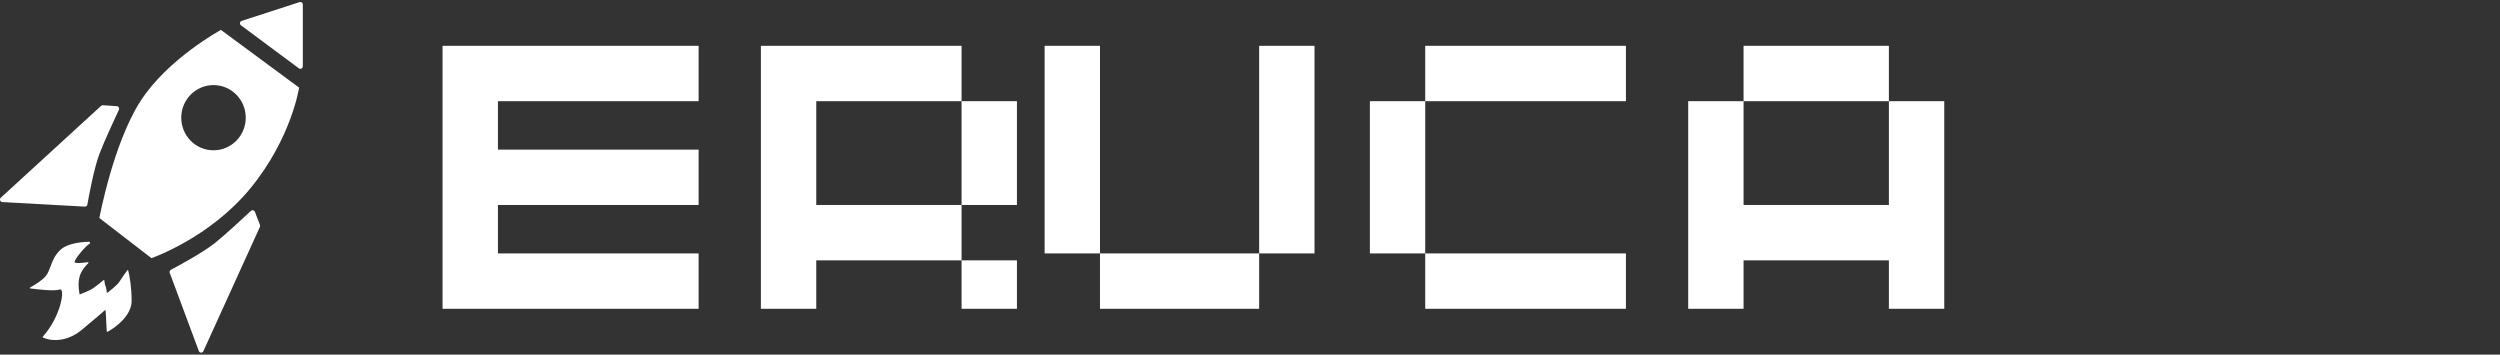
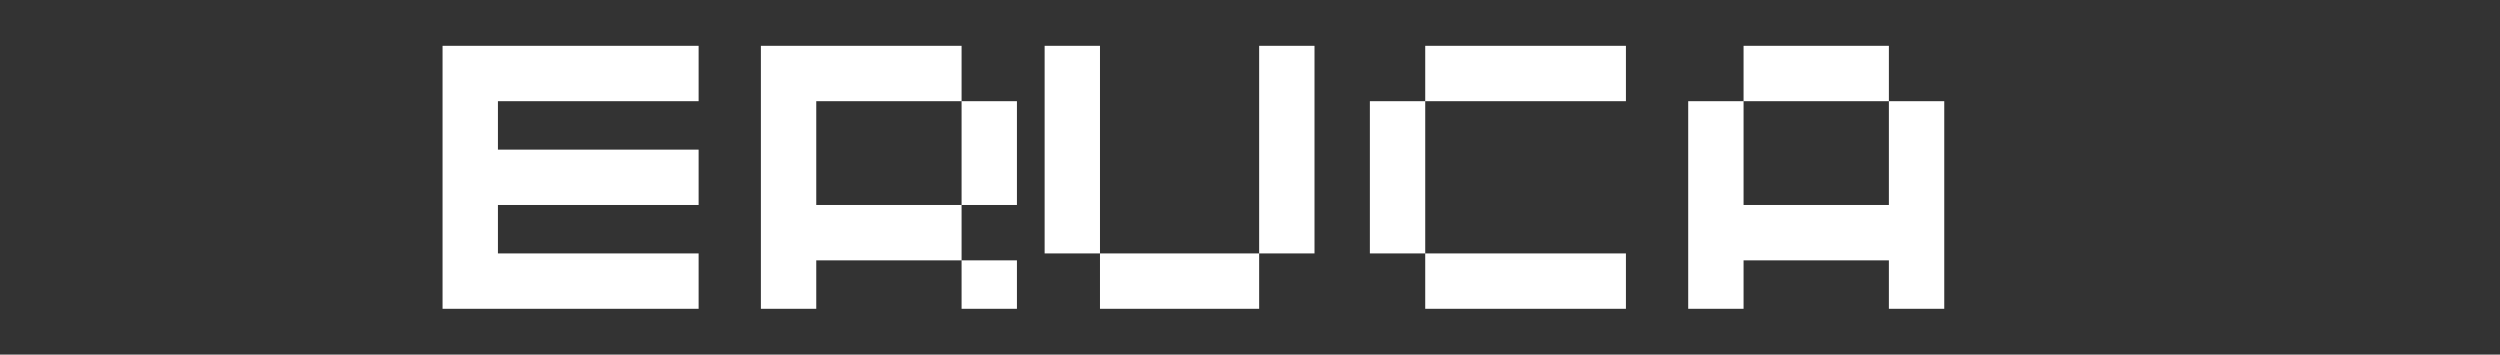
<svg xmlns="http://www.w3.org/2000/svg" width="141" height="20" viewBox="0 0 141 20" fill="none">
  <rect x="0" y="0" width="141" height="20" fill="#333333" stroke="none" />
-   <path fill-rule="evenodd" clip-rule="evenodd" d="M16.856 3.855L13.591 1.427C13.499 1.358 13.523 1.213 13.631 1.178L16.896 0.119C16.986 0.09 17.079 0.158 17.079 0.254V3.741C17.079 3.857 16.948 3.924 16.856 3.855ZM7.913 5.719C9.453 3.314 12.461 1.687 12.461 1.687L16.869 4.941C16.869 4.941 16.449 7.77 14.14 10.599C11.831 13.428 8.543 14.56 8.543 14.56L5.605 12.297C5.605 12.297 6.374 8.124 7.913 5.719ZM13.86 6.638C13.86 7.654 13.046 8.477 12.041 8.477C11.037 8.477 10.222 7.654 10.222 6.638C10.222 5.623 11.037 4.799 12.041 4.799C13.046 4.799 13.86 5.623 13.86 6.638ZM5.804 5.935L6.588 5.988C6.687 5.994 6.748 6.099 6.706 6.19C6.481 6.669 5.885 7.952 5.605 8.689C5.306 9.474 5.008 11.081 4.927 11.537C4.914 11.608 4.852 11.657 4.781 11.653L0.132 11.396C0.008 11.389 -0.046 11.234 0.046 11.15L5.701 5.971C5.729 5.945 5.766 5.932 5.804 5.935ZM14.662 12.687L14.377 11.947C14.341 11.854 14.224 11.826 14.151 11.894C13.766 12.255 12.734 13.214 12.123 13.706C11.473 14.23 10.046 15 9.64 15.216C9.577 15.249 9.549 15.324 9.574 15.391L11.213 19.796C11.257 19.914 11.419 19.92 11.471 19.805L14.659 12.797C14.675 12.763 14.676 12.723 14.662 12.687ZM5.041 13.636C4.586 13.642 3.814 13.73 3.436 14.065C3.092 14.369 2.96 14.726 2.844 15.039C2.771 15.235 2.704 15.414 2.596 15.55C2.396 15.804 1.956 16.076 1.699 16.215C1.674 16.228 1.681 16.266 1.708 16.269C2.137 16.323 3.054 16.433 3.366 16.328C3.699 16.216 3.44 17.858 2.411 18.989C2.399 19.003 2.402 19.025 2.419 19.033C2.792 19.215 3.702 19.361 4.625 18.592C5.424 17.927 5.785 17.614 5.909 17.503C5.927 17.487 5.957 17.499 5.958 17.523L6.022 18.69C6.023 18.711 6.044 18.723 6.062 18.714C6.539 18.462 7.424 17.792 7.424 16.965C7.424 16.174 7.302 15.527 7.229 15.251C7.223 15.229 7.194 15.224 7.181 15.242C7.085 15.375 6.81 15.759 6.724 15.904C6.637 16.052 6.209 16.395 6.069 16.506C6.051 16.52 6.024 16.507 6.022 16.484C6.017 16.409 6.002 16.272 5.955 16.152C5.908 16.033 5.892 15.899 5.887 15.823C5.885 15.799 5.857 15.786 5.839 15.801C5.724 15.896 5.423 16.145 5.255 16.258C5.076 16.378 4.644 16.55 4.519 16.598C4.502 16.605 4.484 16.593 4.482 16.575C4.477 16.531 4.471 16.486 4.464 16.44C4.434 16.222 4.399 15.97 4.485 15.621C4.572 15.272 4.815 15.006 4.983 14.835C5.002 14.815 4.986 14.782 4.959 14.786C4.745 14.817 4.205 14.886 4.205 14.772C4.205 14.654 4.698 13.987 5.063 13.734C5.09 13.715 5.074 13.636 5.041 13.636Z" fill="white" />
-   <path fill-rule="evenodd" clip-rule="evenodd" d="M28.083 5.707V8.439H39.402V11.561H28.083V14.293H39.402V17.416H28.083H26.131H24.96V2.584H26.131H28.083H39.402V5.707H28.083ZM54.233 2.584H46.037H44.085H42.914V17.416H46.037V14.684H54.233V17.416H57.355V14.684H54.233V11.561H57.355V5.707H54.233V2.584ZM54.233 5.707V11.561H46.037V5.707H54.233ZM62.039 14.293H71.016V17.416H62.039V14.293ZM62.039 14.293H58.917V2.584H62.039V14.293ZM71.016 14.293H74.138V2.584H71.016V14.293ZM91.702 2.584H80.383V5.707H77.261V14.293H80.383V17.416H91.702V14.293H80.383V5.707H91.702V2.584ZM98.337 2.584H106.533V5.707H98.337V2.584ZM106.533 11.561V5.707H109.656V17.416H106.533V14.684H98.337V17.416H95.215V5.707H98.337V11.561H106.533Z" fill="white" />
+   <path fill-rule="evenodd" clip-rule="evenodd" d="M28.083 5.707V8.439H39.402V11.561H28.083V14.293H39.402V17.416H28.083H26.131H24.96V2.584H26.131H28.083H39.402V5.707H28.083ZM54.233 2.584H46.037H44.085H42.914V17.416H46.037V14.684H54.233V17.416H57.355V14.684H54.233V11.561H57.355V5.707H54.233V2.584ZM54.233 5.707V11.561H46.037V5.707H54.233ZM62.039 14.293H71.016V17.416H62.039V14.293ZM62.039 14.293H58.917V2.584H62.039V14.293ZM71.016 14.293H74.138V2.584H71.016V14.293ZM91.702 2.584H80.383V5.707H77.261V14.293H80.383V17.416H91.702V14.293H80.383V5.707H91.702ZM98.337 2.584H106.533V5.707H98.337V2.584ZM106.533 11.561V5.707H109.656V17.416H106.533V14.684H98.337V17.416H95.215V5.707H98.337V11.561H106.533Z" fill="white" />
</svg>